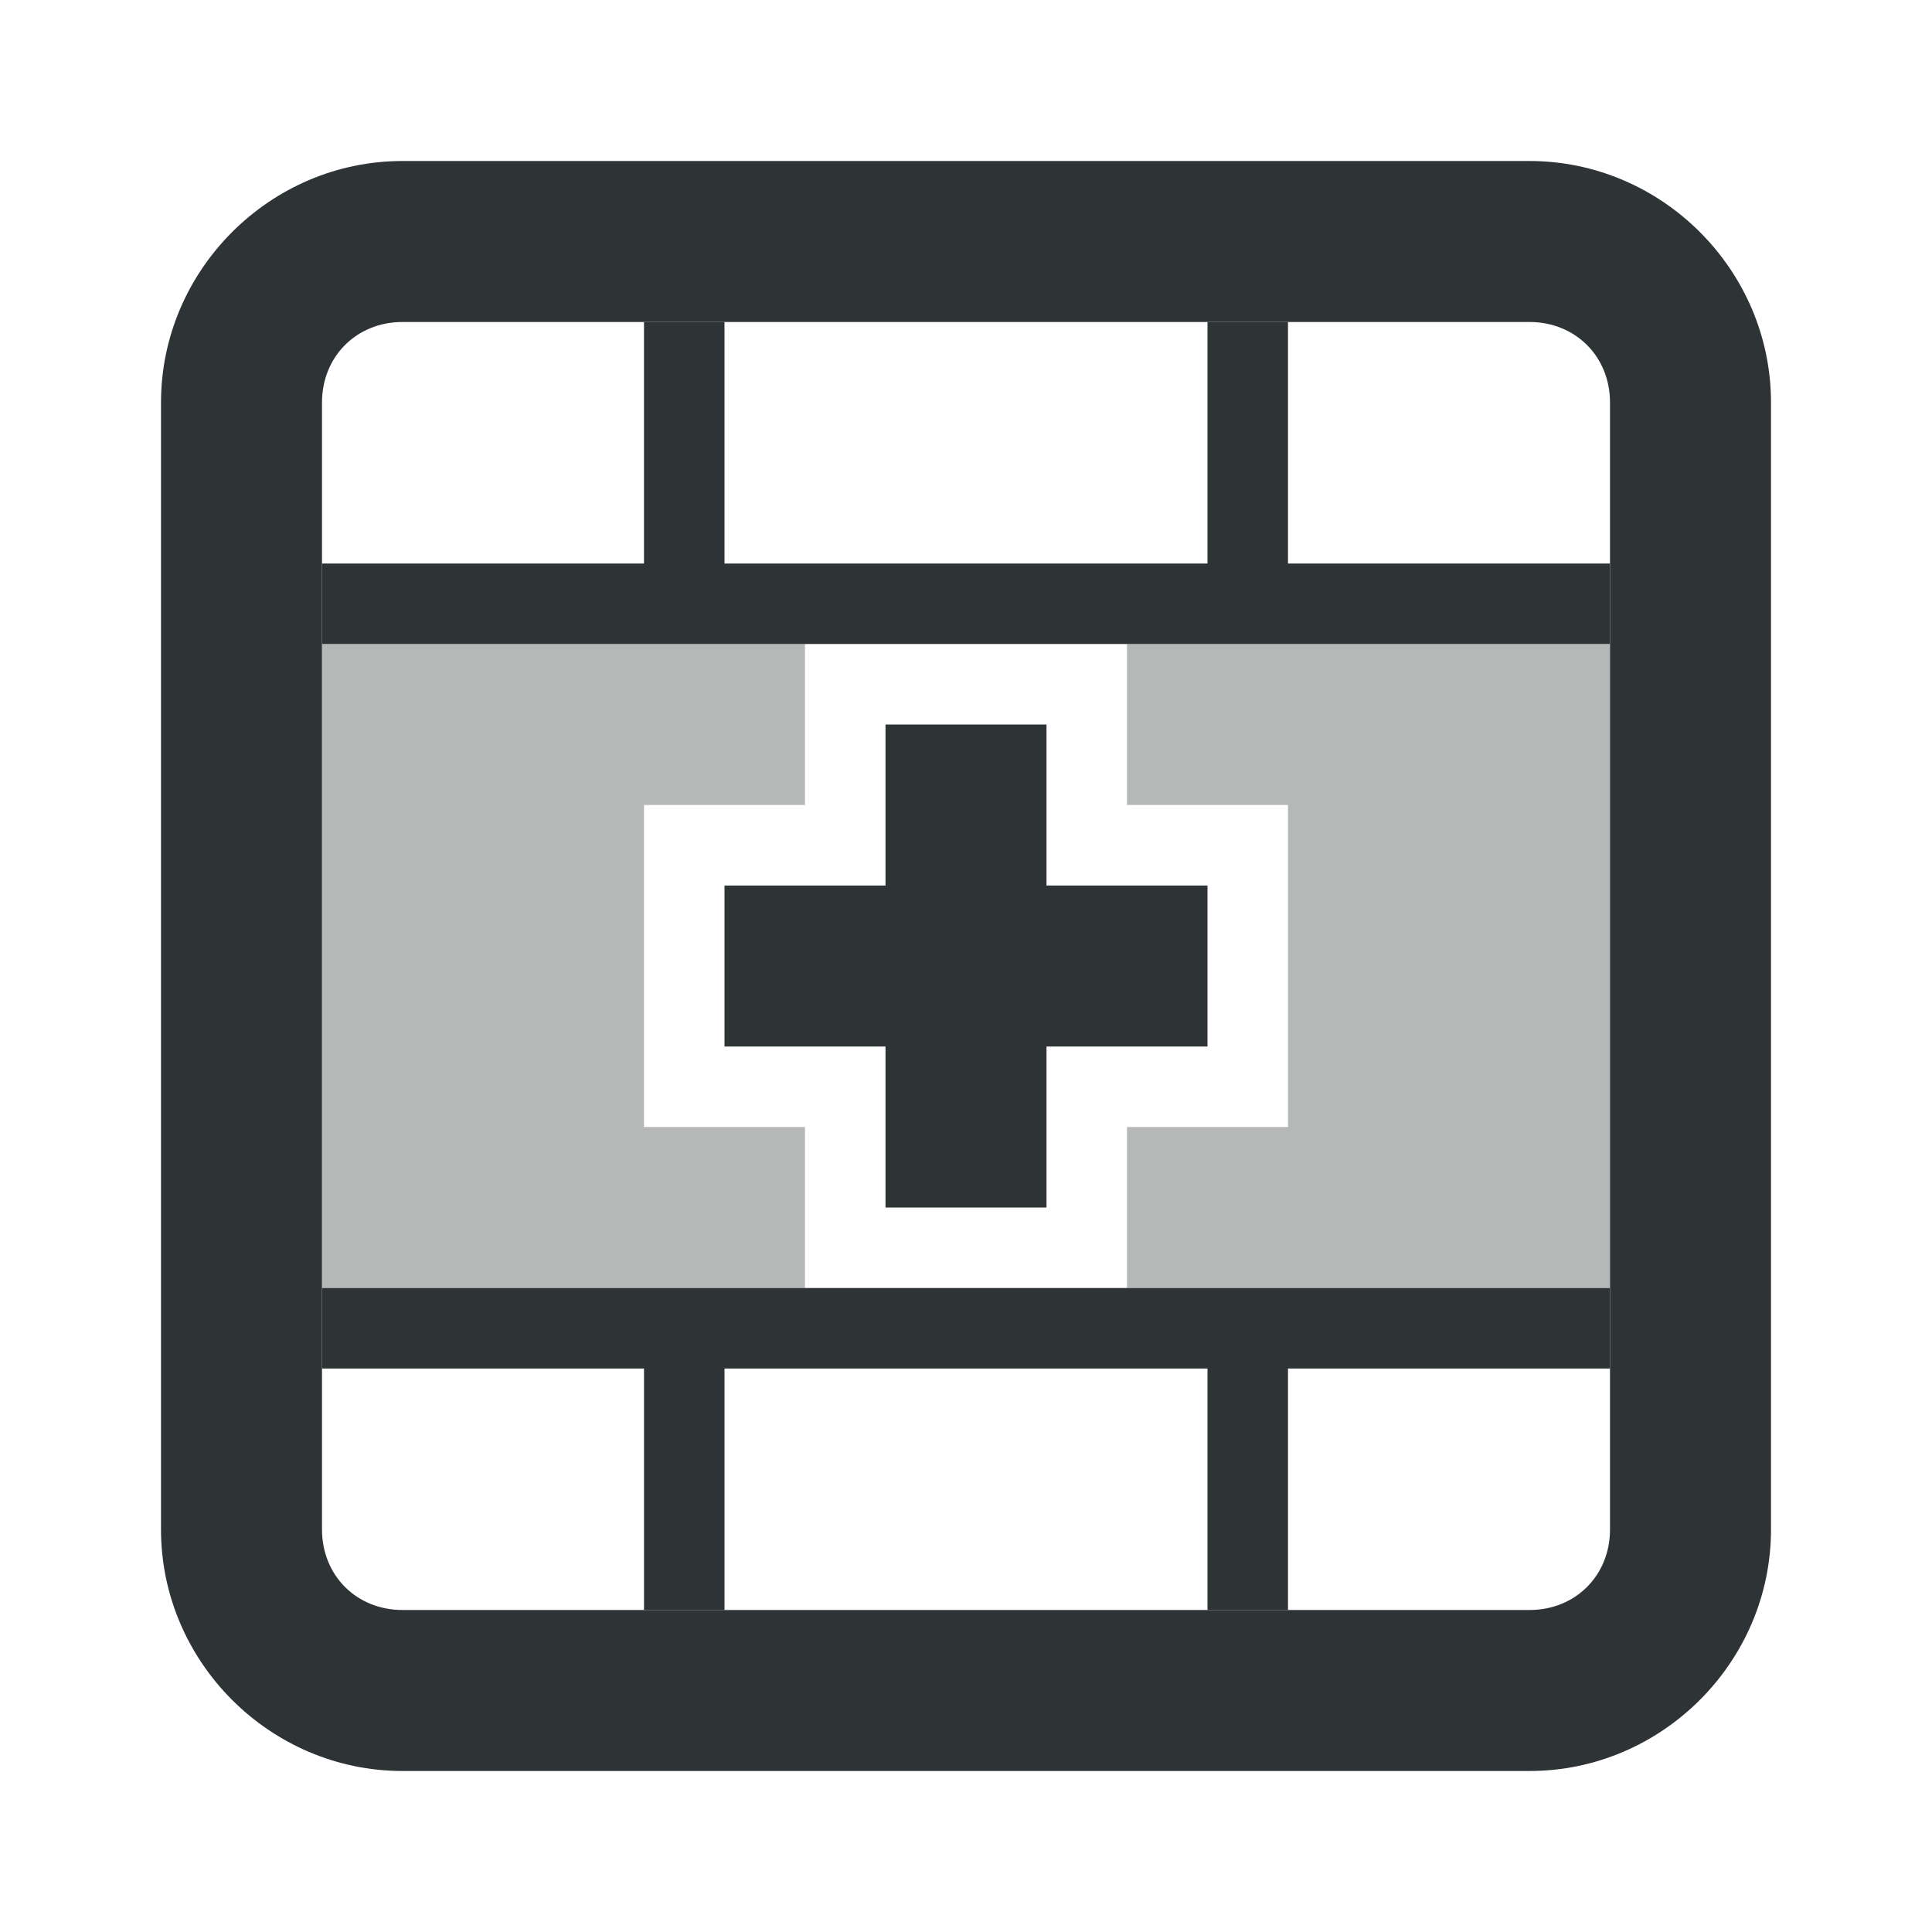
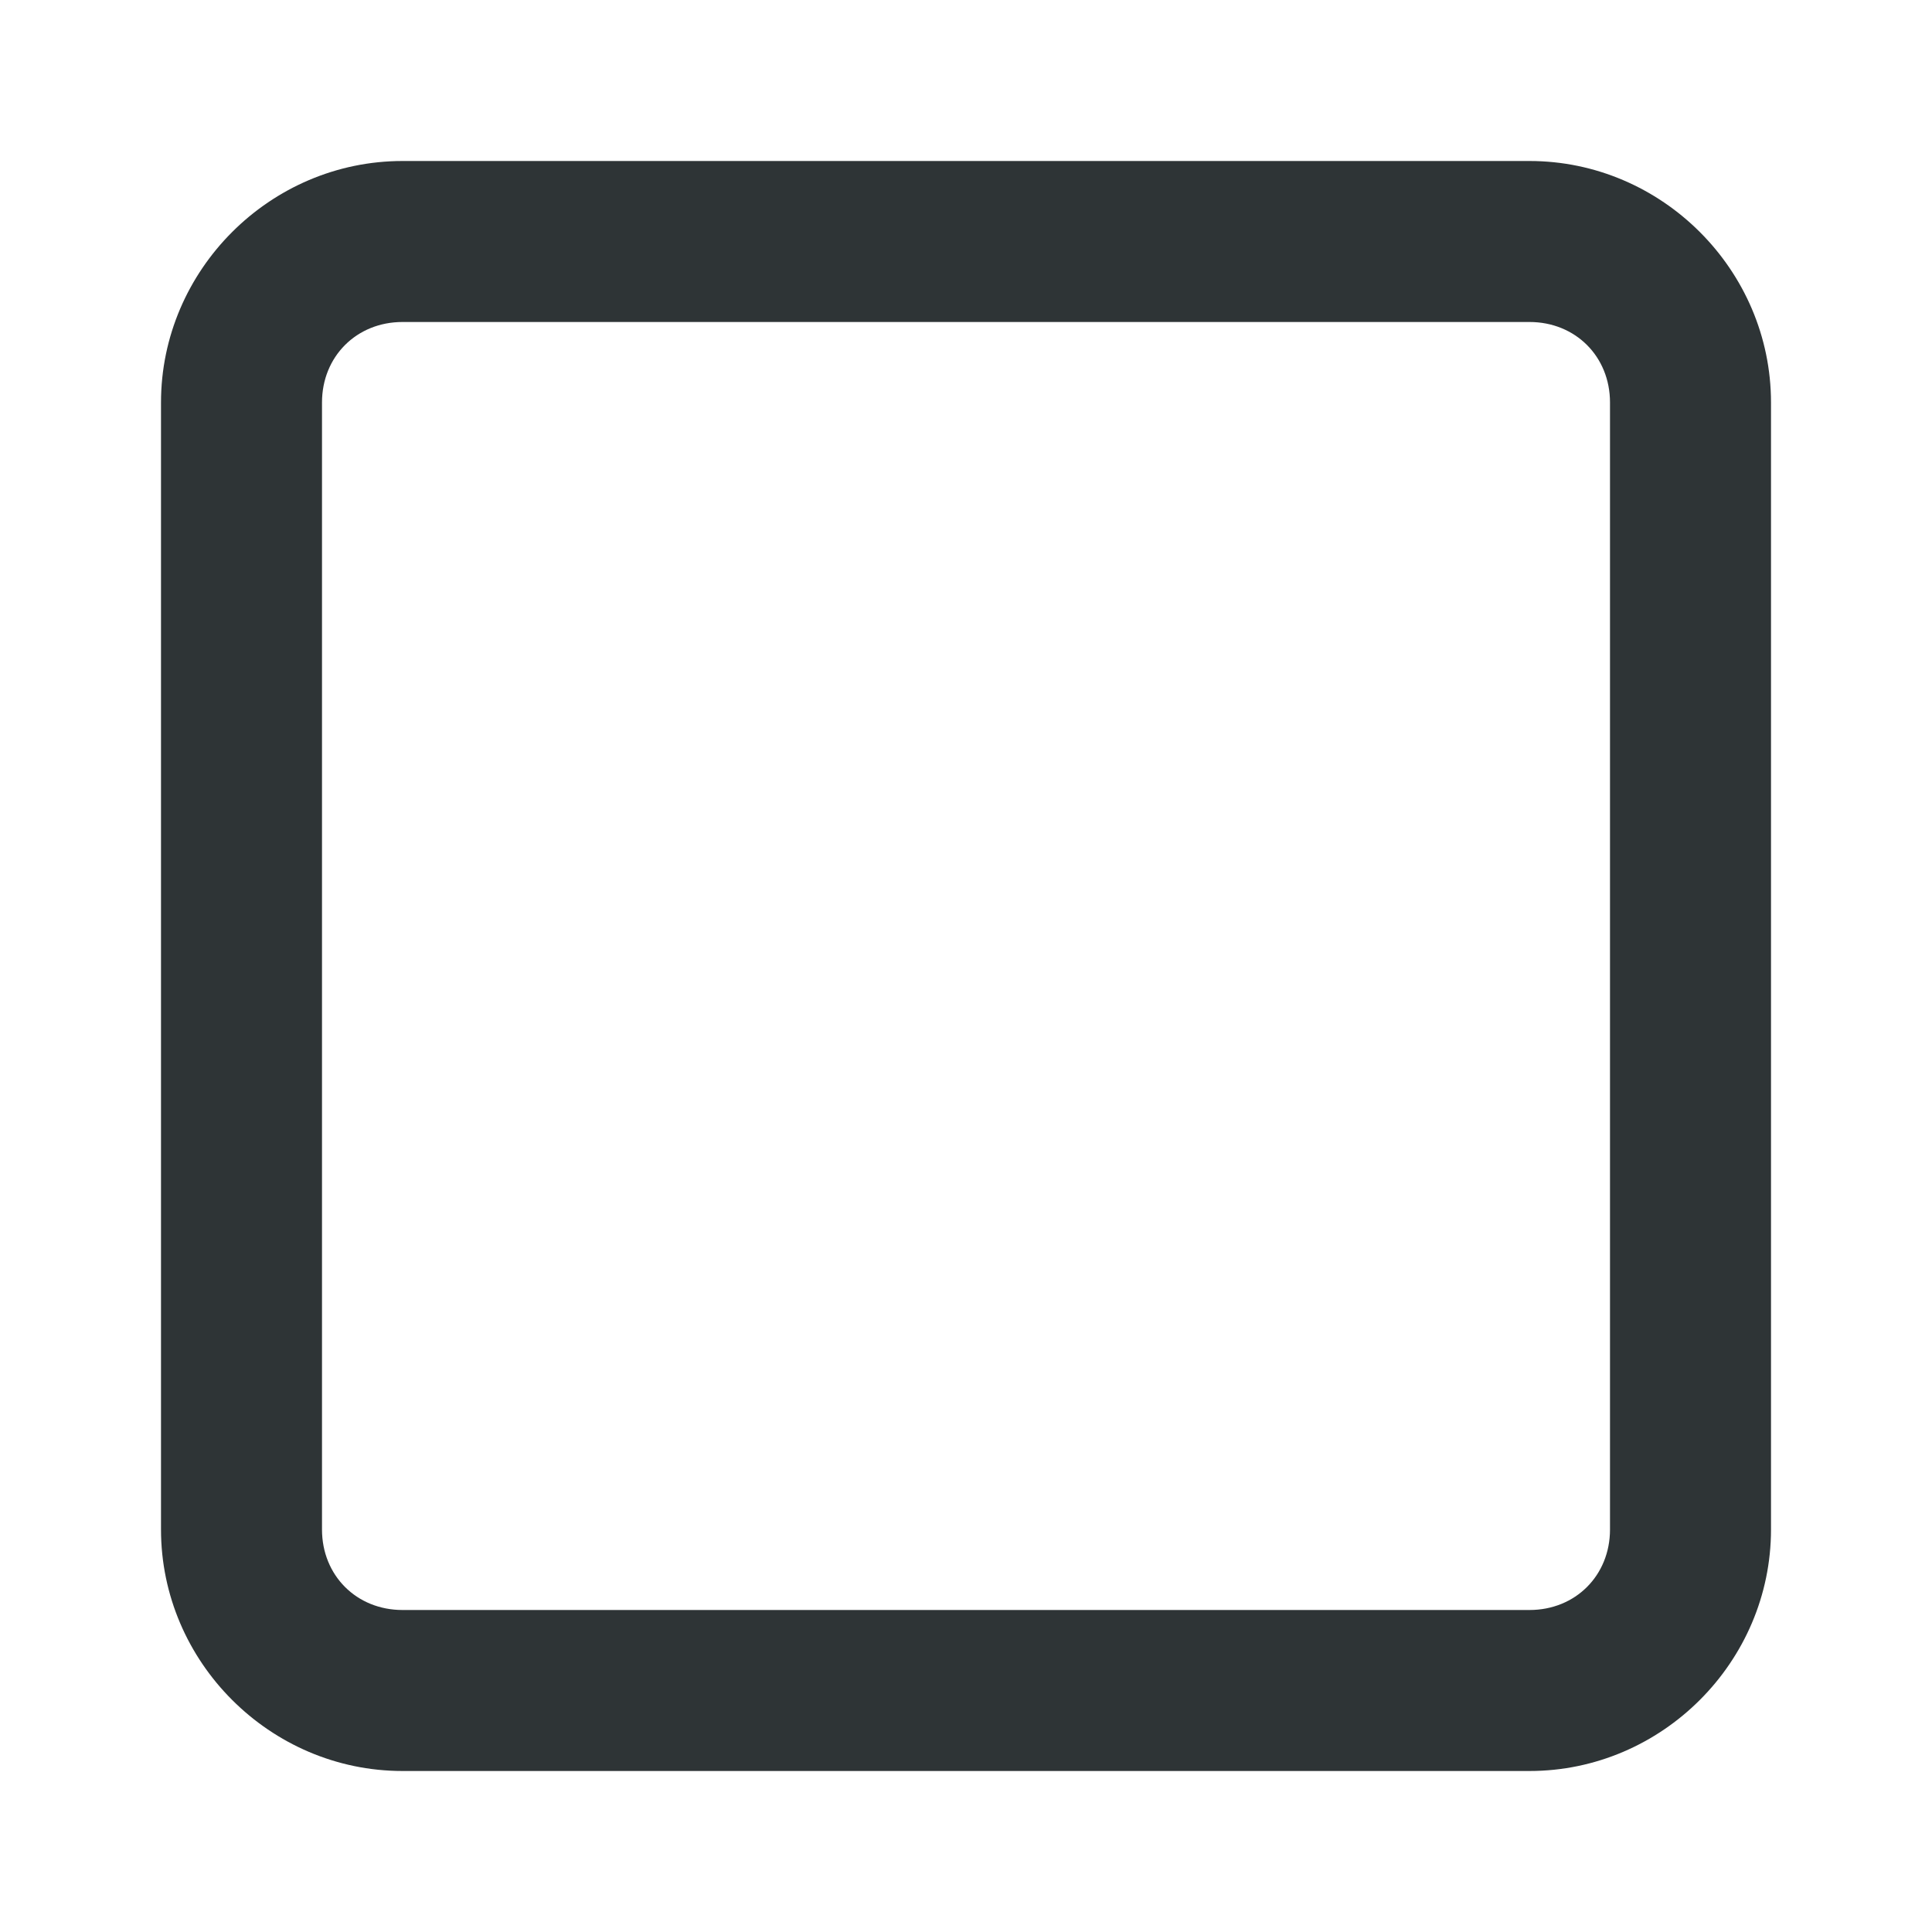
<svg xmlns="http://www.w3.org/2000/svg" viewBox="0 0 24 24">
  <g fill="#2e3436">
-     <path d="m20 8h-6v2h2v4h-2v2h6zm-10 0h-6v8h6v-2h-2v-4h2z" opacity=".35" />
-     <path d="m20 7h-4v-3h-1v3h-6v-3h-1v3h-4v1h16zm0 9h-16v1h4v3h1v-3h6v3h1v-3h4zm-5-5h-2v-2h-2v2h-2v2h2v2h2v-2h2z" />
    <path d="m22 5c0-1.645-1.355-3-3-3h-14c-1.645 0-3 1.355-3 3v14c0 1.645 1.355 3 3 3h14c1.645 0 3-1.355 3-3zm-2 0v14c0 .571-.429 1-1 1h-14c-.571 0-1-.429-1-1v-14c0-.571.429-1 1-1h14c.571 0 1 .429 1 1z" />
  </g>
</svg>